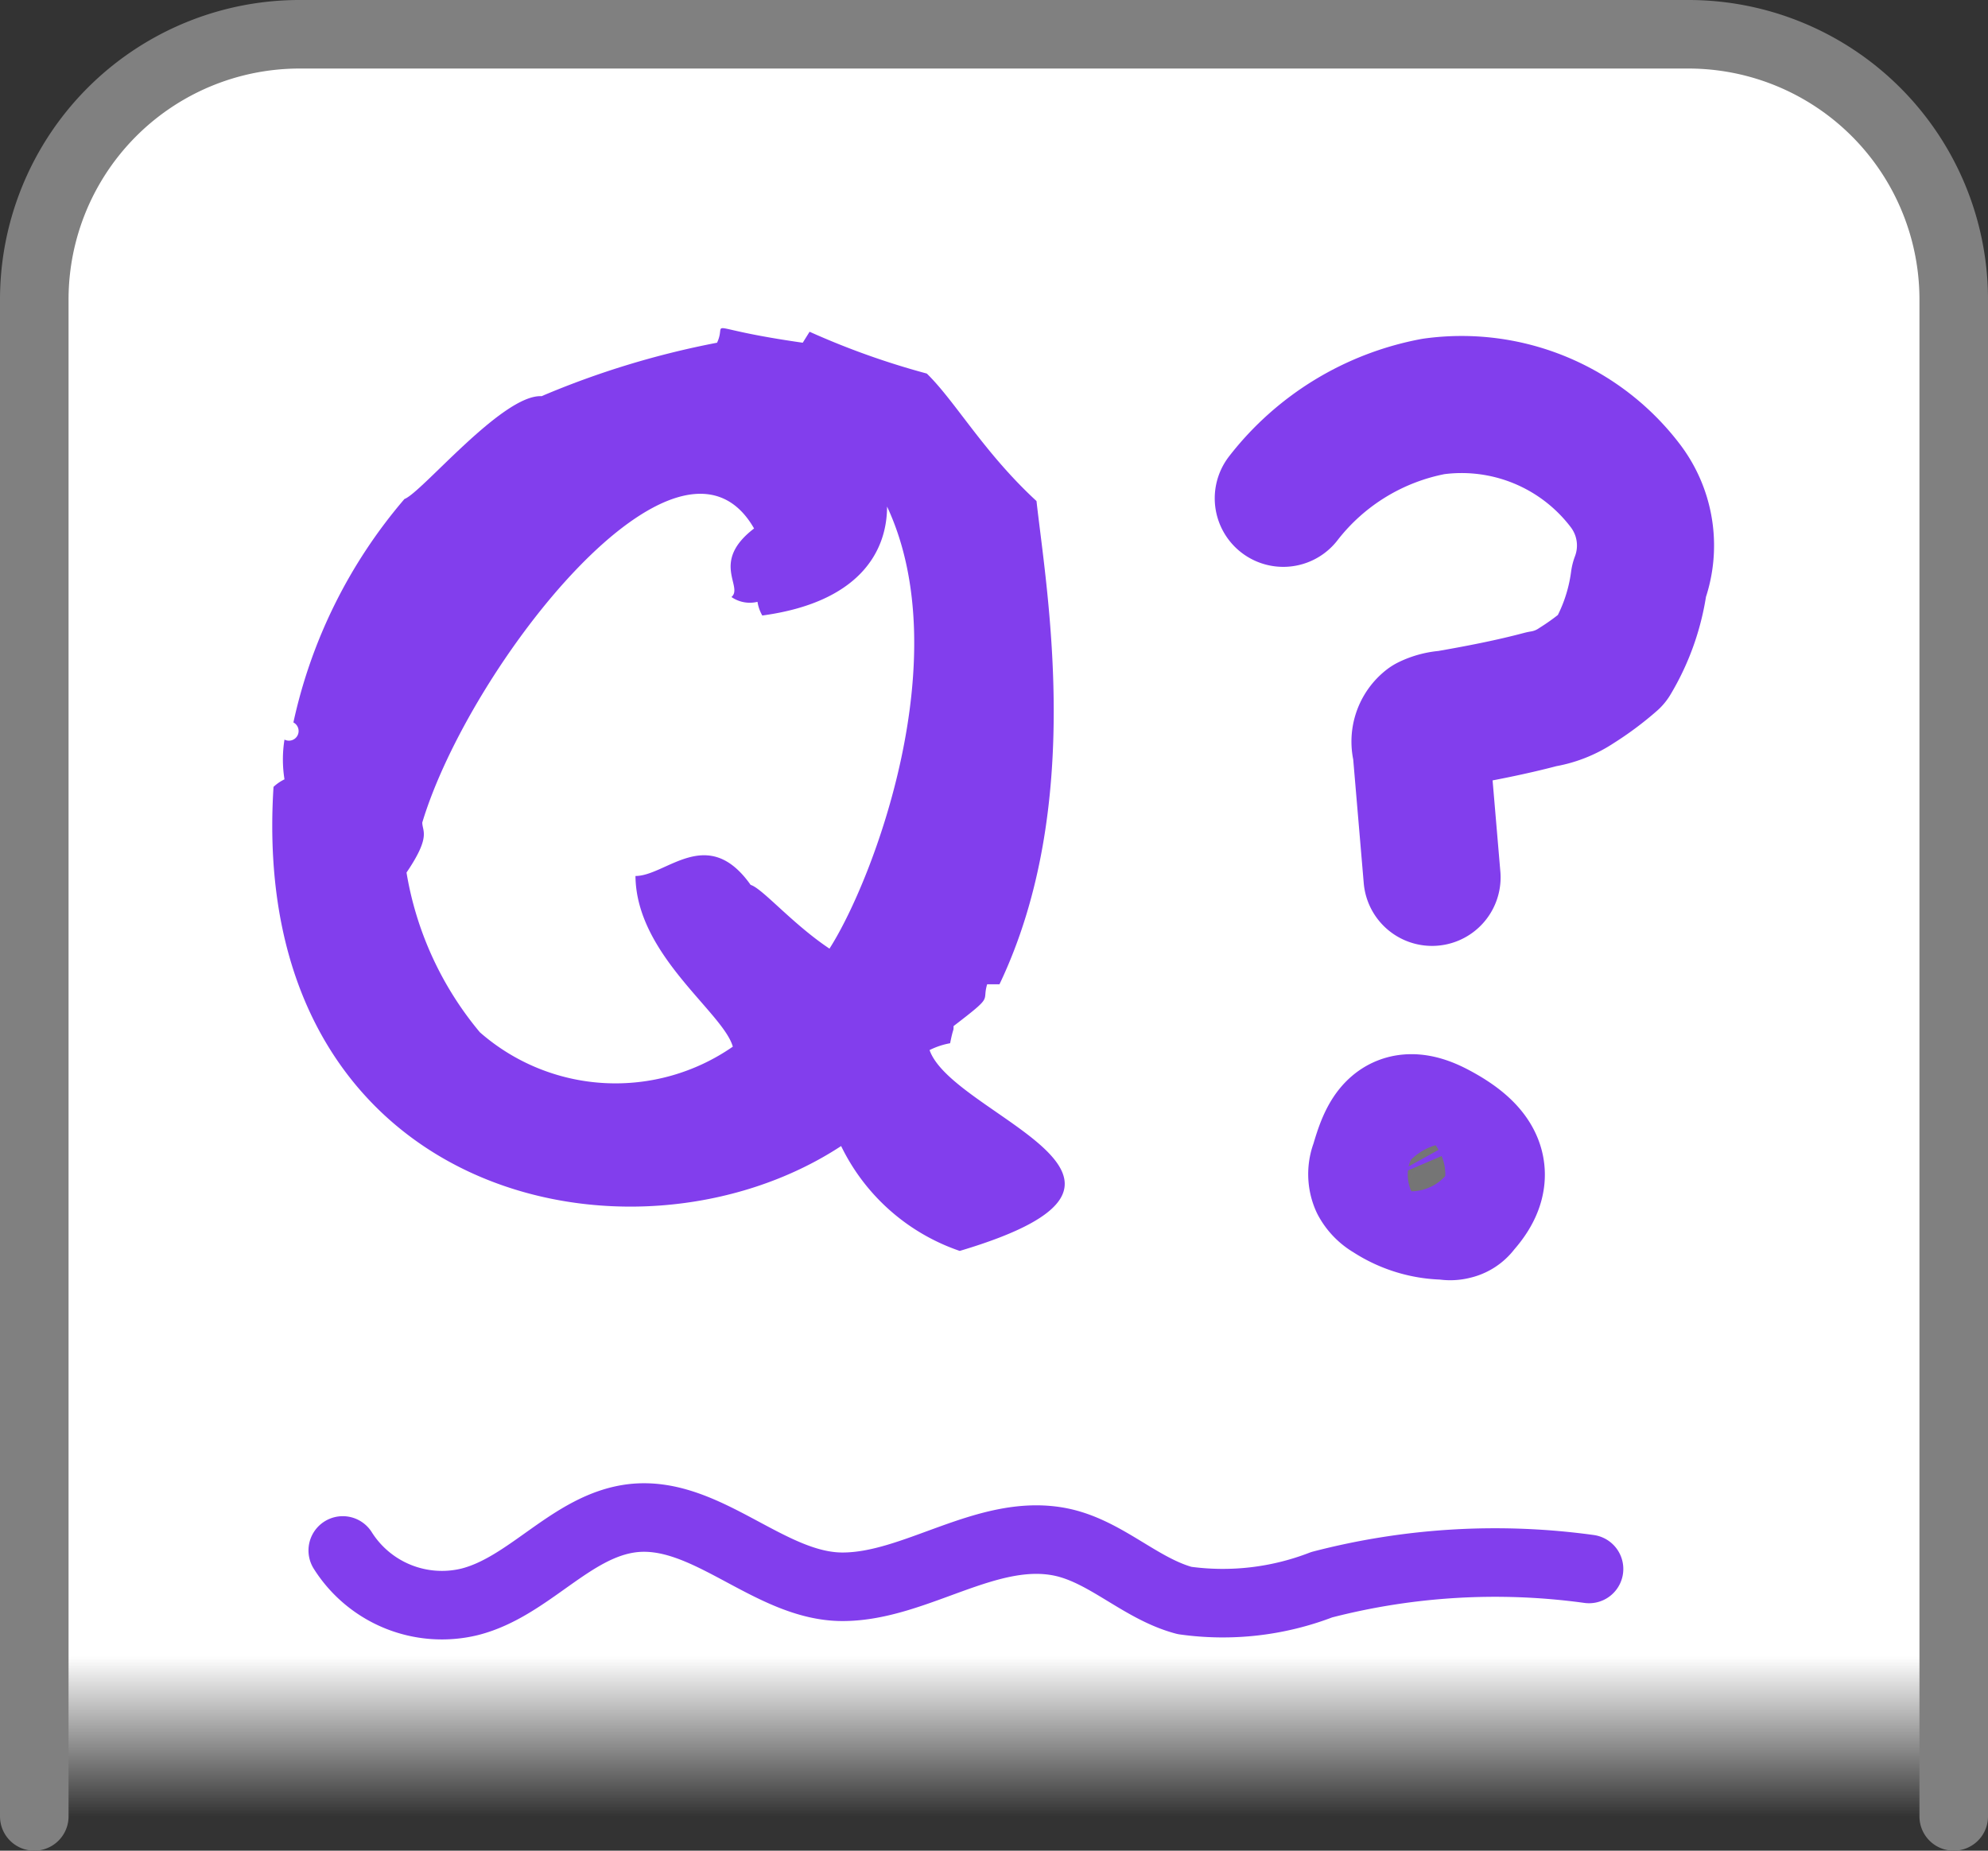
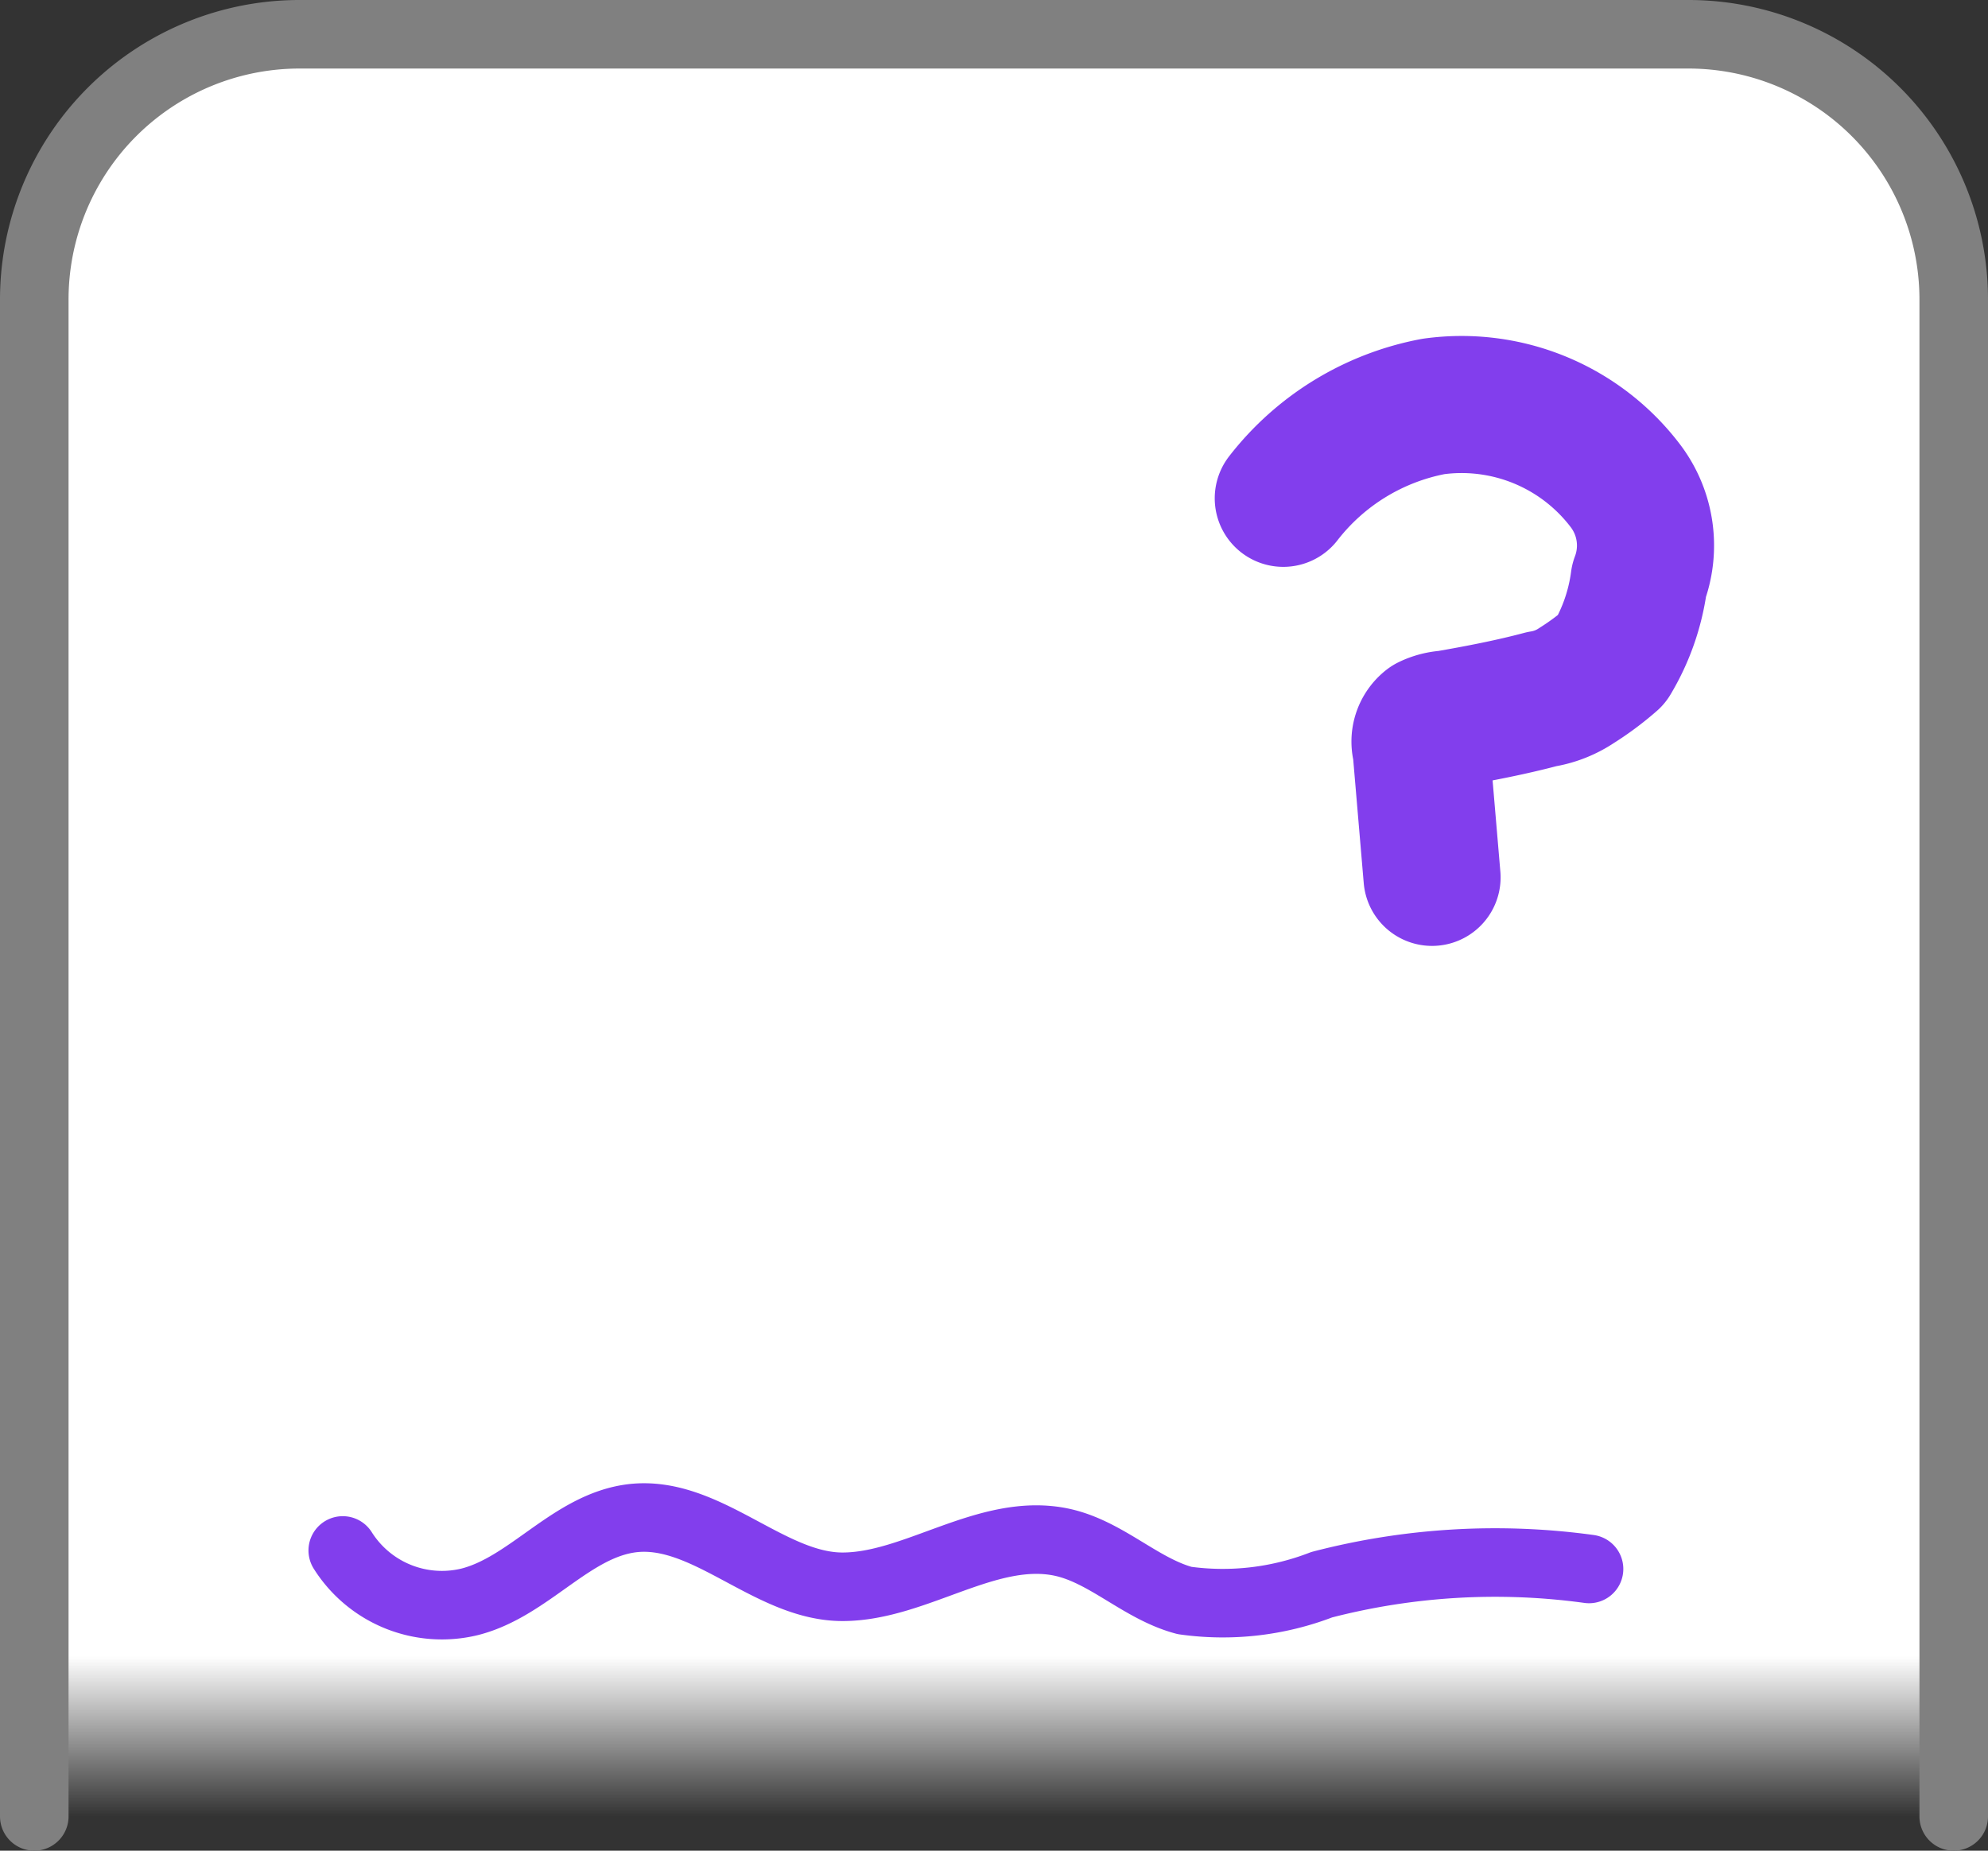
<svg xmlns="http://www.w3.org/2000/svg" width="29" height="27" viewBox="0 0 29 27">
  <rect x="0" y="0" width="29" height="27" fill="#333333" stroke="none" />
  <defs>
    <style>.cls-1{stroke:gray;fill:url(#linear-gradient);}.cls-1,.cls-3,.cls-4,.cls-5{stroke-linecap:round;stroke-linejoin:round;}.cls-2{fill:#823eed;}.cls-3,.cls-5{fill:none;}.cls-3,.cls-4,.cls-5{stroke:#823eed;}.cls-3,.cls-4{stroke-width:2px;}.cls-4{fill:#757575;}</style>
    <linearGradient id="linear-gradient" x1="14.5" y1="0.5" x2="14.5" y2="26.5" gradientUnits="userSpaceOnUse">
      <stop offset="0.91" stop-color="#fff" />
      <stop offset="1" stop-color="#fff" stop-opacity="0" />
    </linearGradient>
  </defs>
  <title>fp-6-0-0</title>
  <g id="Layer_2" data-name="Layer 2">
    <g id="Layer_1-2" data-name="Layer 1">
      <path class="cls-1" d="M.5,26.5V4.38A3.87,3.87,0,0,1,4.38.5H24.63A3.87,3.87,0,0,1,28.5,4.38V26.5" />
-       <path class="cls-2" d="M14,18.25a3,3,0,0,1-1.73-1.53c-3.05,2-8.66.75-8.28-5.24a.64.64,0,0,1,.16-.11,1.82,1.82,0,0,1,0-.58.14.14,0,0,0,.13-.25A7.43,7.43,0,0,1,5.9,7.28c.25-.09,1.43-1.53,2-1.5A12.6,12.6,0,0,1,10.46,5c.16-.34-.29-.22,1.25,0l.1-.16a11.38,11.38,0,0,0,1.71.61c.42.41.83,1.15,1.6,1.86.15,1.34.7,4.45-.54,7.05l-.18,0h0c-.08.27.11.15-.49.61,0,.09,0,0-.05.25a1.11,1.11,0,0,0-.3.1C13.9,16.29,17.53,17.2,14,18.25ZM7,15.06a3,3,0,0,0,3.69.21c-.14-.5-1.41-1.34-1.42-2.49.45,0,1.05-.76,1.68.13a0,0,0,0,1,0,0c.17.05.61.57,1.15.93.64-1,1.87-4.25.84-6.45,0,.67-.42,1.4-1.82,1.59a.57.57,0,0,1-.07-.2.47.47,0,0,1-.38-.07c.18-.15-.31-.51.33-1C9.91,5.81,6.85,9.71,6.16,12c0,.13.13.2-.23.73A4.88,4.88,0,0,0,7,15.06Z" />
      <path class="cls-3" d="M18.72,7.27a3.62,3.62,0,0,1,2.19-1.34A3,3,0,0,1,23.72,7.1a1.44,1.44,0,0,1,.19,1.37,3,3,0,0,1-.4,1.15A4,4,0,0,1,23,10a1.27,1.27,0,0,1-.51.2c-.45.12-.92.21-1.38.29a.71.71,0,0,0-.27.07.33.33,0,0,0-.11.36l.16,1.88" />
-       <path class="cls-4" d="M20.11,17a.33.33,0,0,0,0,.26.41.41,0,0,0,.16.16,1.51,1.51,0,0,0,.83.25.2.2,0,0,0,.11,0,.15.15,0,0,0,.1-.07c.43-.47.21-.81-.36-1.11S20.24,16.55,20.11,17Z" />
      <path class="cls-5" d="M5,22.62a1.71,1.71,0,0,0,1.85.75c.87-.22,1.48-1.11,2.37-1.22,1.08-.13,2,1,3.07,1s2.12-.88,3.2-.65c.65.14,1.15.68,1.79.85a4,4,0,0,0,2-.23,10.05,10.05,0,0,1,3.9-.23" />
    </g>
  </g>
</svg>